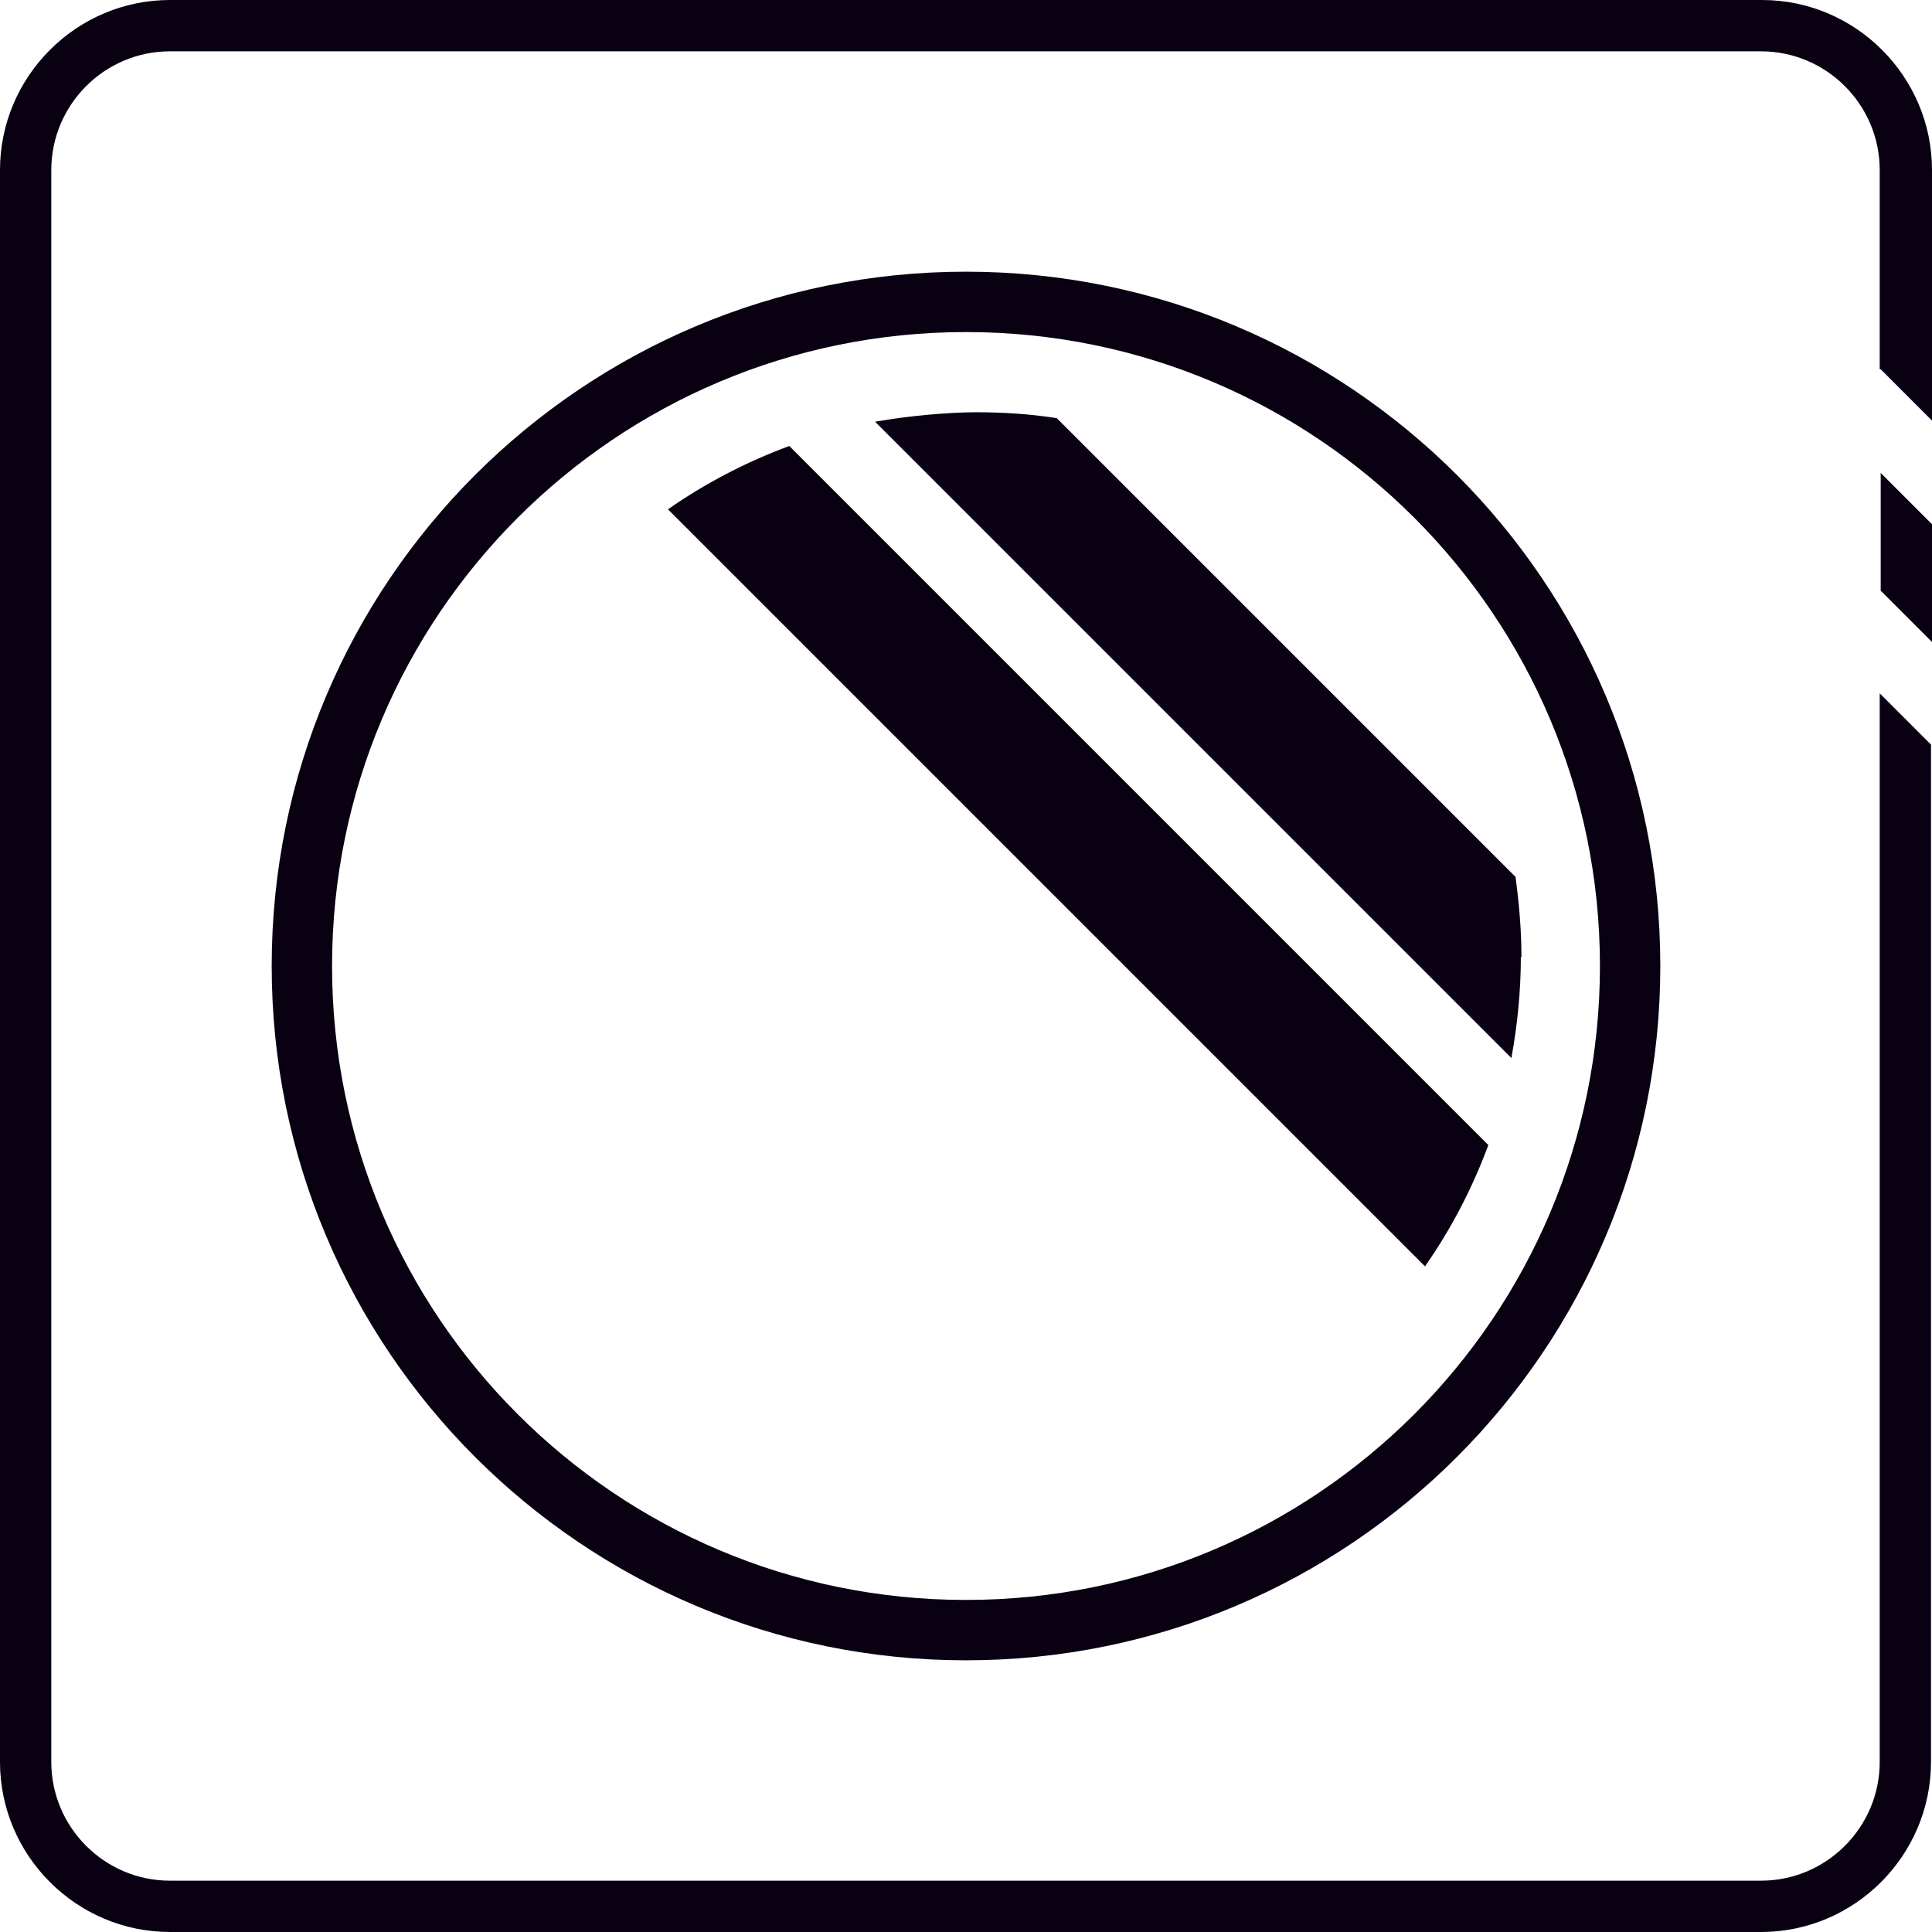
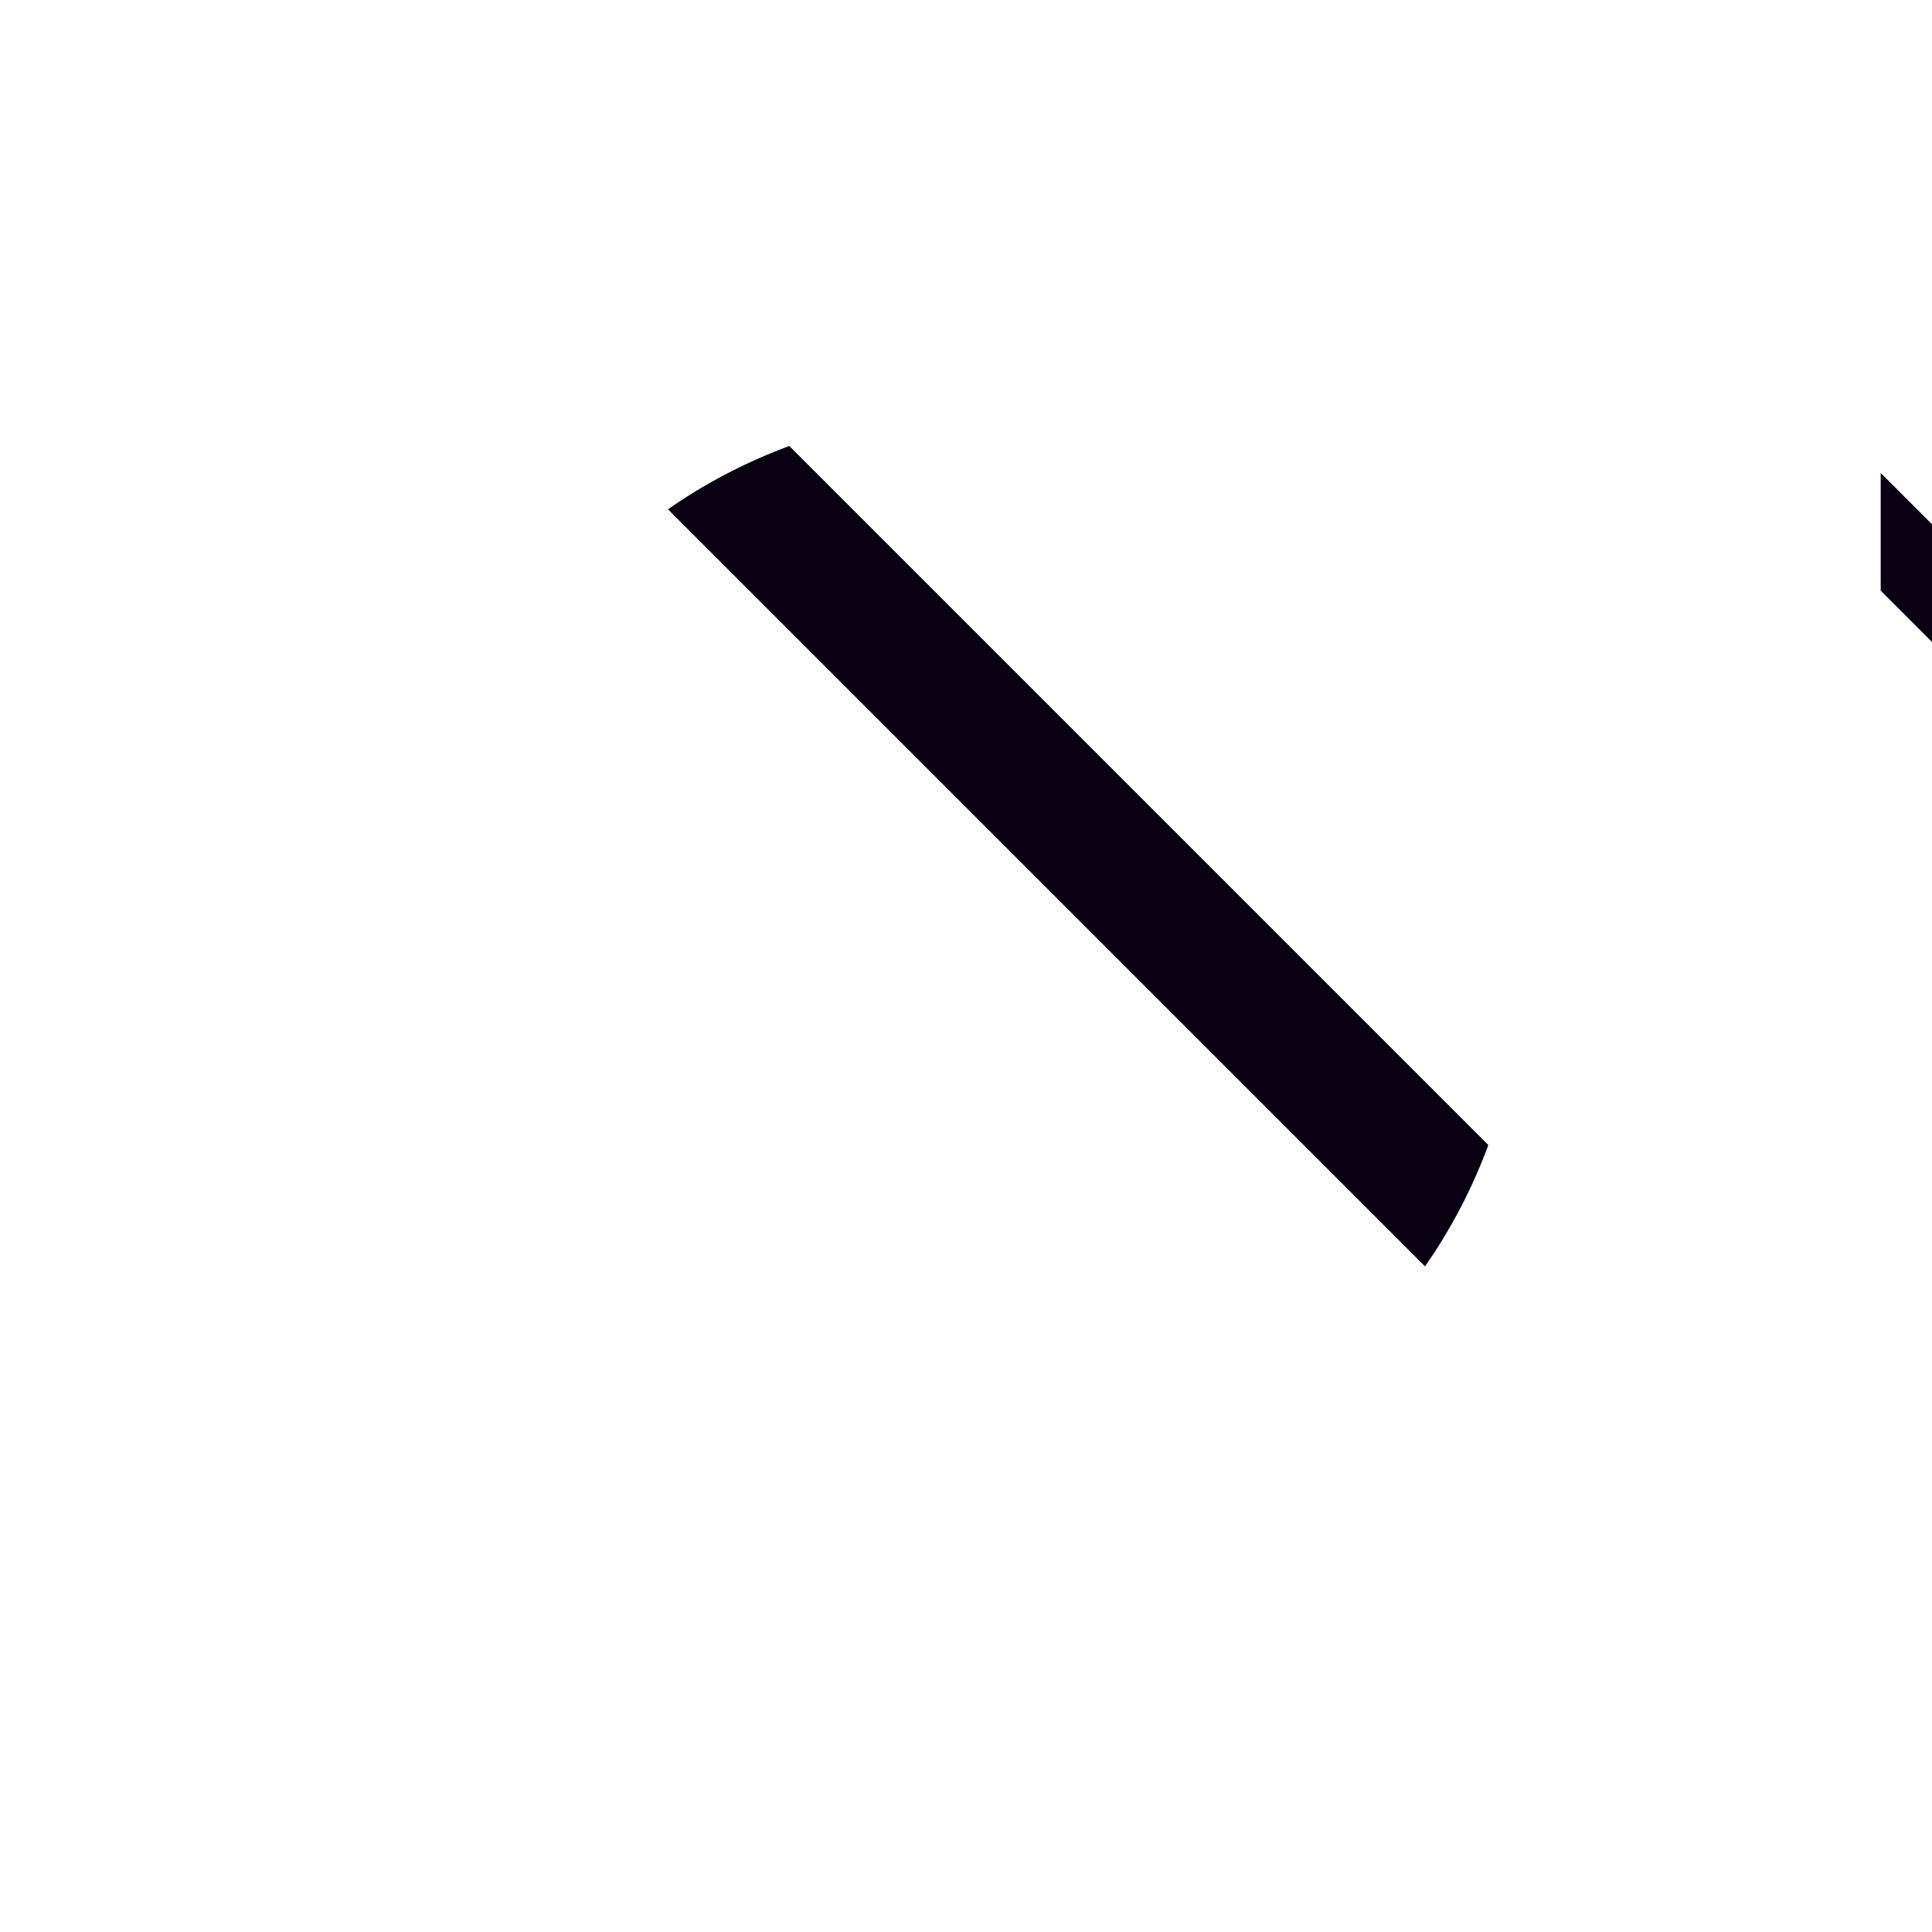
<svg xmlns="http://www.w3.org/2000/svg" width="192" height="192" viewBox="0 0 192 192" fill="none">
  <path d="M186.902 58.7L192 63.8V52.1L186.902 47V58.7Z" fill="#090012" />
-   <path d="M186.903 36.7L192 41.8V16.9C192 7.6 184.404 0 175.109 0H16.891C7.596 0 0 7.6 0 16.9V175.1C0 184.4 7.596 192 16.891 192H175.009C184.304 192 191.9 184.4 191.9 175.1V74L186.803 68.9V175.1C186.803 181.6 181.505 186.9 175.009 186.9H16.891C10.395 186.9 5.097 181.6 5.097 175.1V16.9C5.097 10.4 10.395 5.1 16.891 5.1H175.009C181.505 5.1 186.803 10.4 186.803 16.9V11.8V36.7H186.903Z" fill="#090012" />
-   <path d="M96 30C132.451 30 162 59.549 162 96C162 132.451 132.451 162 96 162C59.549 162 30 132.451 30 96C30 59.549 59.549 30 96 30Z" stroke="#090012" stroke-width="6" />
-   <path d="M151.2 95.146C151.2 92.44 150.965 89.793 150.612 87.146L105.024 41.557C102.435 41.146 99.73 40.969 97.024 40.969C94.318 40.969 90.259 41.322 86.965 41.91L150.2 105.146C150.788 101.91 151.141 98.558 151.141 95.087L151.2 95.146Z" fill="#090012" />
  <path d="M66.381 50.616L141.616 125.851C144.204 122.146 146.322 118.087 147.91 113.793L78.44 44.322C74.146 45.91 70.087 48.028 66.381 50.616Z" fill="#090012" />
</svg>